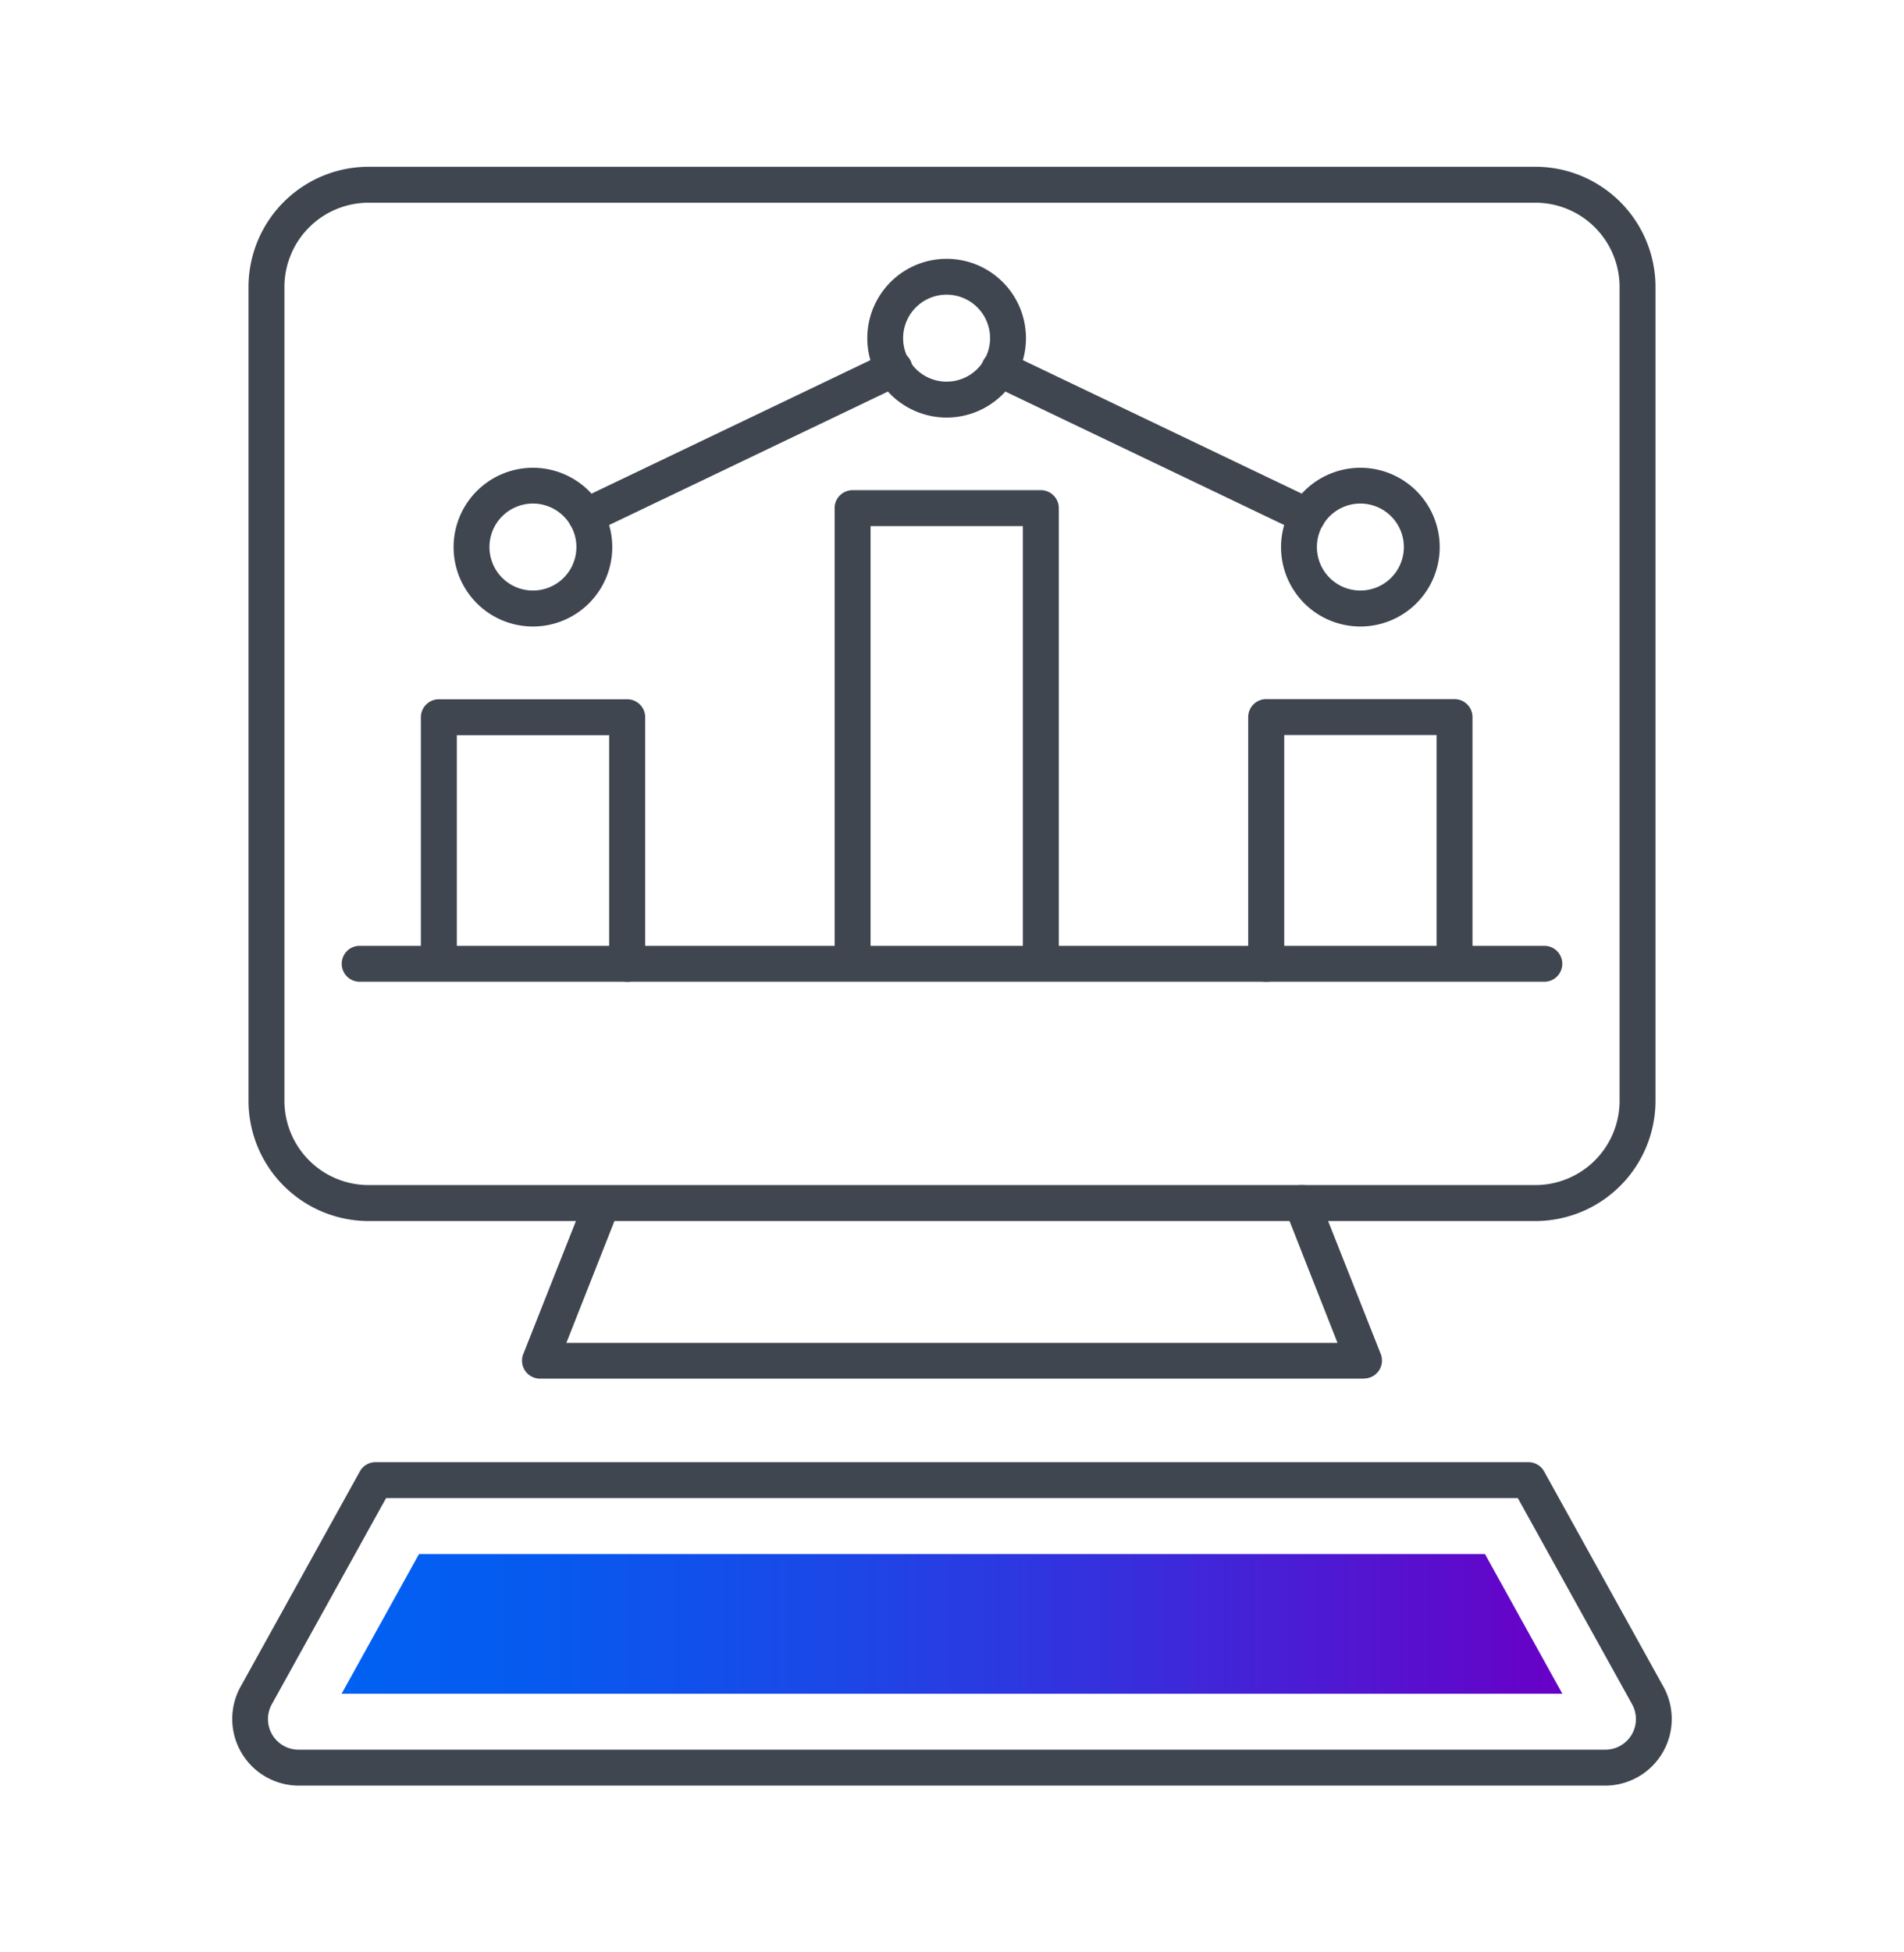
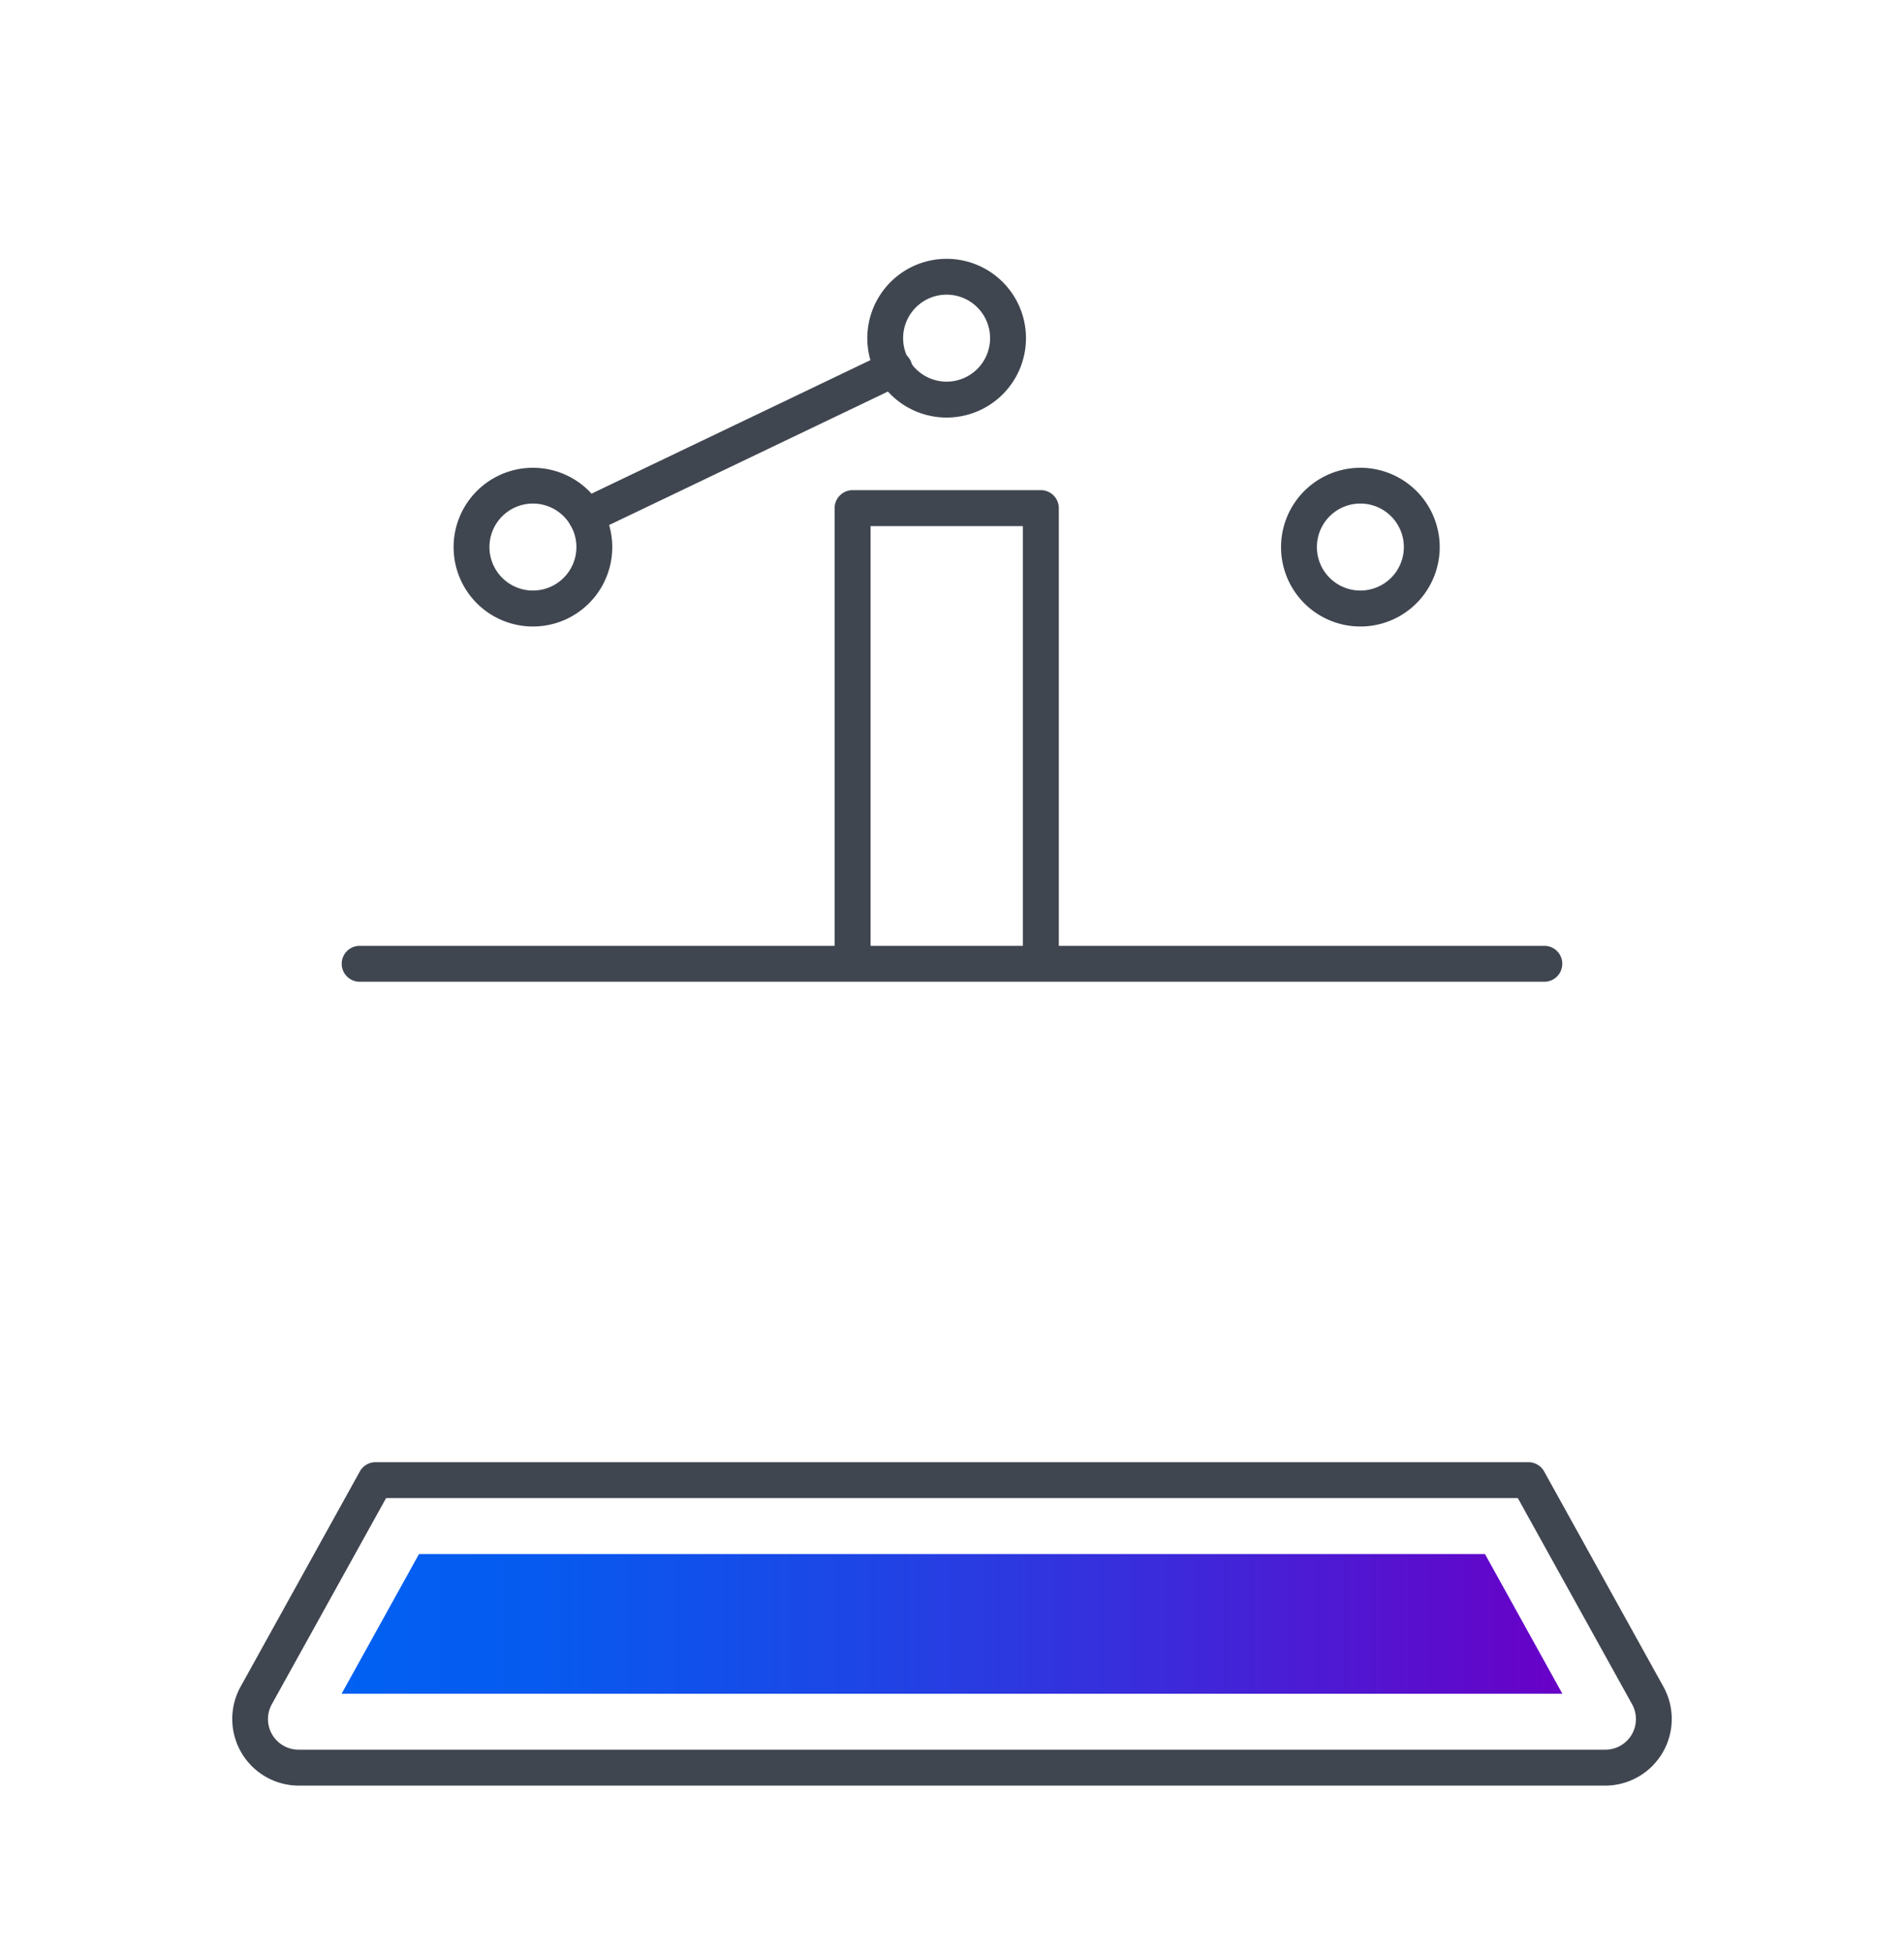
<svg xmlns="http://www.w3.org/2000/svg" id="Layer_1" data-name="Layer 1" viewBox="0 0 600 615">
  <defs>
    <style>.cls-1{fill:#404650;}.cls-2{fill:url(#linear-gradient);}</style>
    <linearGradient id="linear-gradient" x1="107.64" y1="511.53" x2="492.35" y2="511.53" gradientUnits="userSpaceOnUse">
      <stop offset="0" stop-color="#0061f2" />
      <stop offset="0.16" stop-color="#075aef" />
      <stop offset="0.4" stop-color="#1b48e7" />
      <stop offset="0.68" stop-color="#3c2ada" />
      <stop offset="1" stop-color="#6900c7" />
      <stop offset="1" stop-color="#6900c7" />
    </linearGradient>
  </defs>
-   <path class="cls-1" d="M483.85,384.63H116.15a37.89,37.89,0,0,1-37.84-37.86V90.38a37.89,37.89,0,0,1,37.84-37.85H484.26a37.89,37.89,0,0,1,37.43,37.84V346.77A37.89,37.89,0,0,1,483.85,384.63ZM116.15,63.85A26.56,26.56,0,0,0,89.63,90.38V346.77a26.56,26.56,0,0,0,26.52,26.53h367.7a26.56,26.56,0,0,0,26.52-26.53V90.38a26.56,26.56,0,0,0-26.52-26.53Z" />
-   <path class="cls-1" d="M429.84,434.27H170.16a5.66,5.66,0,0,1-5.26-7.74l19.65-49.64A5.65,5.65,0,0,1,195.06,381L178.48,423h243L404.94,381a5.65,5.65,0,0,1,10.51-4.15l19.65,49.64a5.66,5.66,0,0,1-5.26,7.74Z" />
  <path class="cls-1" d="M505.88,562.47H94.12a21,21,0,0,1-18.33-31.12l37.6-67.84a5.63,5.63,0,0,1,4.94-2.92H481.66a5.65,5.65,0,0,1,4.94,2.92l37.61,67.84a21,21,0,0,1-18.33,31.12ZM121.66,471.91l-36,64.92a9.64,9.64,0,0,0,8.43,14.32H505.88a9.64,9.64,0,0,0,8.43-14.32l-36-64.92Z" />
  <polygon class="cls-2" points="107.64 533.54 132.04 489.52 467.95 489.52 492.35 533.54 107.64 533.54" />
  <path class="cls-1" d="M328,308.5a5.67,5.67,0,0,1-5.66-5.66V165.72h-48V302.84a5.67,5.67,0,0,1-11.33,0V160.06a5.67,5.67,0,0,1,5.66-5.66H328a5.67,5.67,0,0,1,5.66,5.66V302.84A5.67,5.67,0,0,1,328,308.5Z" />
-   <path class="cls-1" d="M197.62,309.25a5.67,5.67,0,0,1-5.66-5.66v-72h-48v70.54a5.67,5.67,0,0,1-11.33,0v-76.2a5.67,5.67,0,0,1,5.66-5.66h59.37a5.67,5.67,0,0,1,5.66,5.66v77.71A5.67,5.67,0,0,1,197.62,309.25Z" />
-   <path class="cls-1" d="M399,309.25a5.67,5.67,0,0,1-5.66-5.66V225.88a5.67,5.67,0,0,1,5.66-5.66h59.36a5.67,5.67,0,0,1,5.66,5.66v76.2a5.66,5.66,0,1,1-11.32,0V231.54h-48v72A5.67,5.67,0,0,1,399,309.25Z" />
  <path class="cls-1" d="M167.94,197.35a25,25,0,1,1,25-25A25,25,0,0,1,167.94,197.35Zm0-38.73a13.7,13.7,0,1,0,13.7,13.71A13.71,13.71,0,0,0,167.94,158.62Z" />
  <path class="cls-1" d="M428.69,197.35a25,25,0,1,1,25-25A25,25,0,0,1,428.69,197.35Zm0-38.73a13.7,13.7,0,1,0,13.7,13.71A13.71,13.71,0,0,0,428.69,158.62Z" />
  <path class="cls-1" d="M298.31,131.53a25,25,0,1,1,25-25A25,25,0,0,1,298.31,131.53Zm0-38.71A13.7,13.7,0,1,0,312,106.51,13.7,13.7,0,0,0,298.31,92.82Z" />
-   <path class="cls-1" d="M412,168.27a5.57,5.57,0,0,1-2.44-.55L312.6,121.33a5.66,5.66,0,1,1,4.88-10.21l96.94,46.39A5.66,5.66,0,0,1,412,168.27Z" />
  <path class="cls-1" d="M184.66,168.26a5.66,5.66,0,0,1-2.44-10.76l96.93-46.38A5.66,5.66,0,1,1,284,121.33L187.1,167.71A5.6,5.6,0,0,1,184.66,168.26Z" />
  <path class="cls-1" d="M486.66,309.25H113.34a5.66,5.66,0,1,1,0-11.32H486.66a5.66,5.66,0,0,1,0,11.32Z" />
</svg>